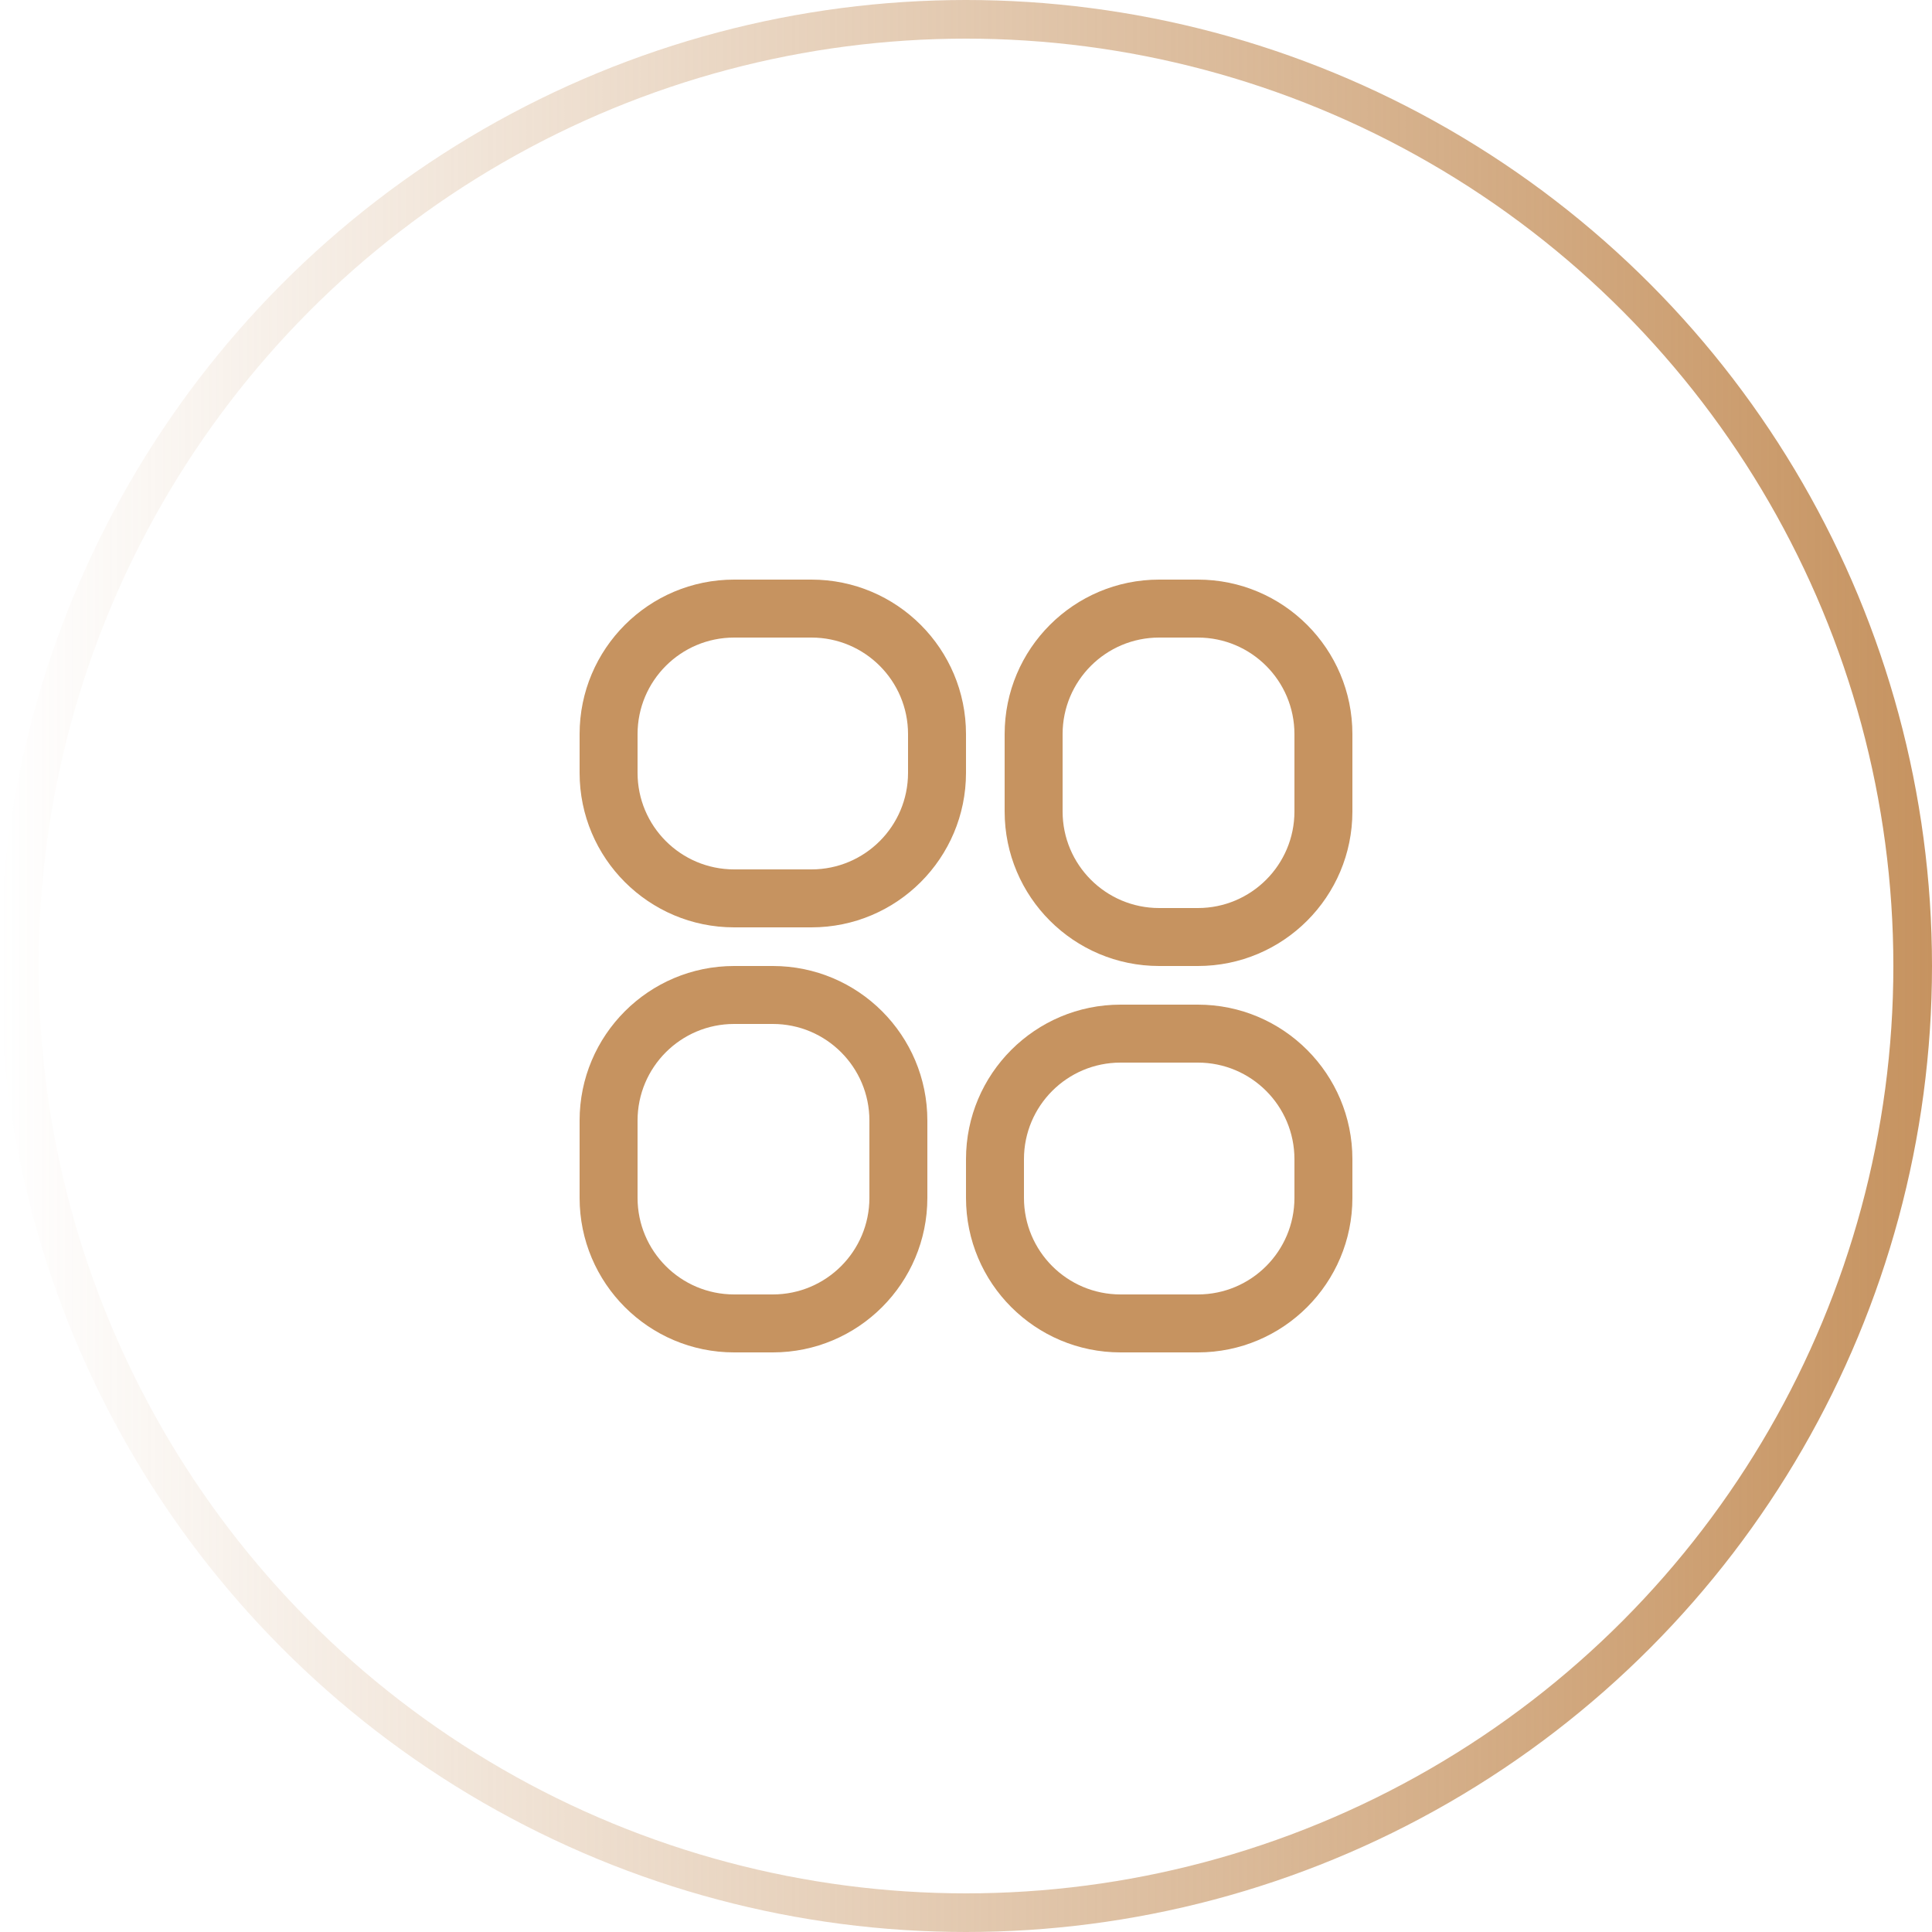
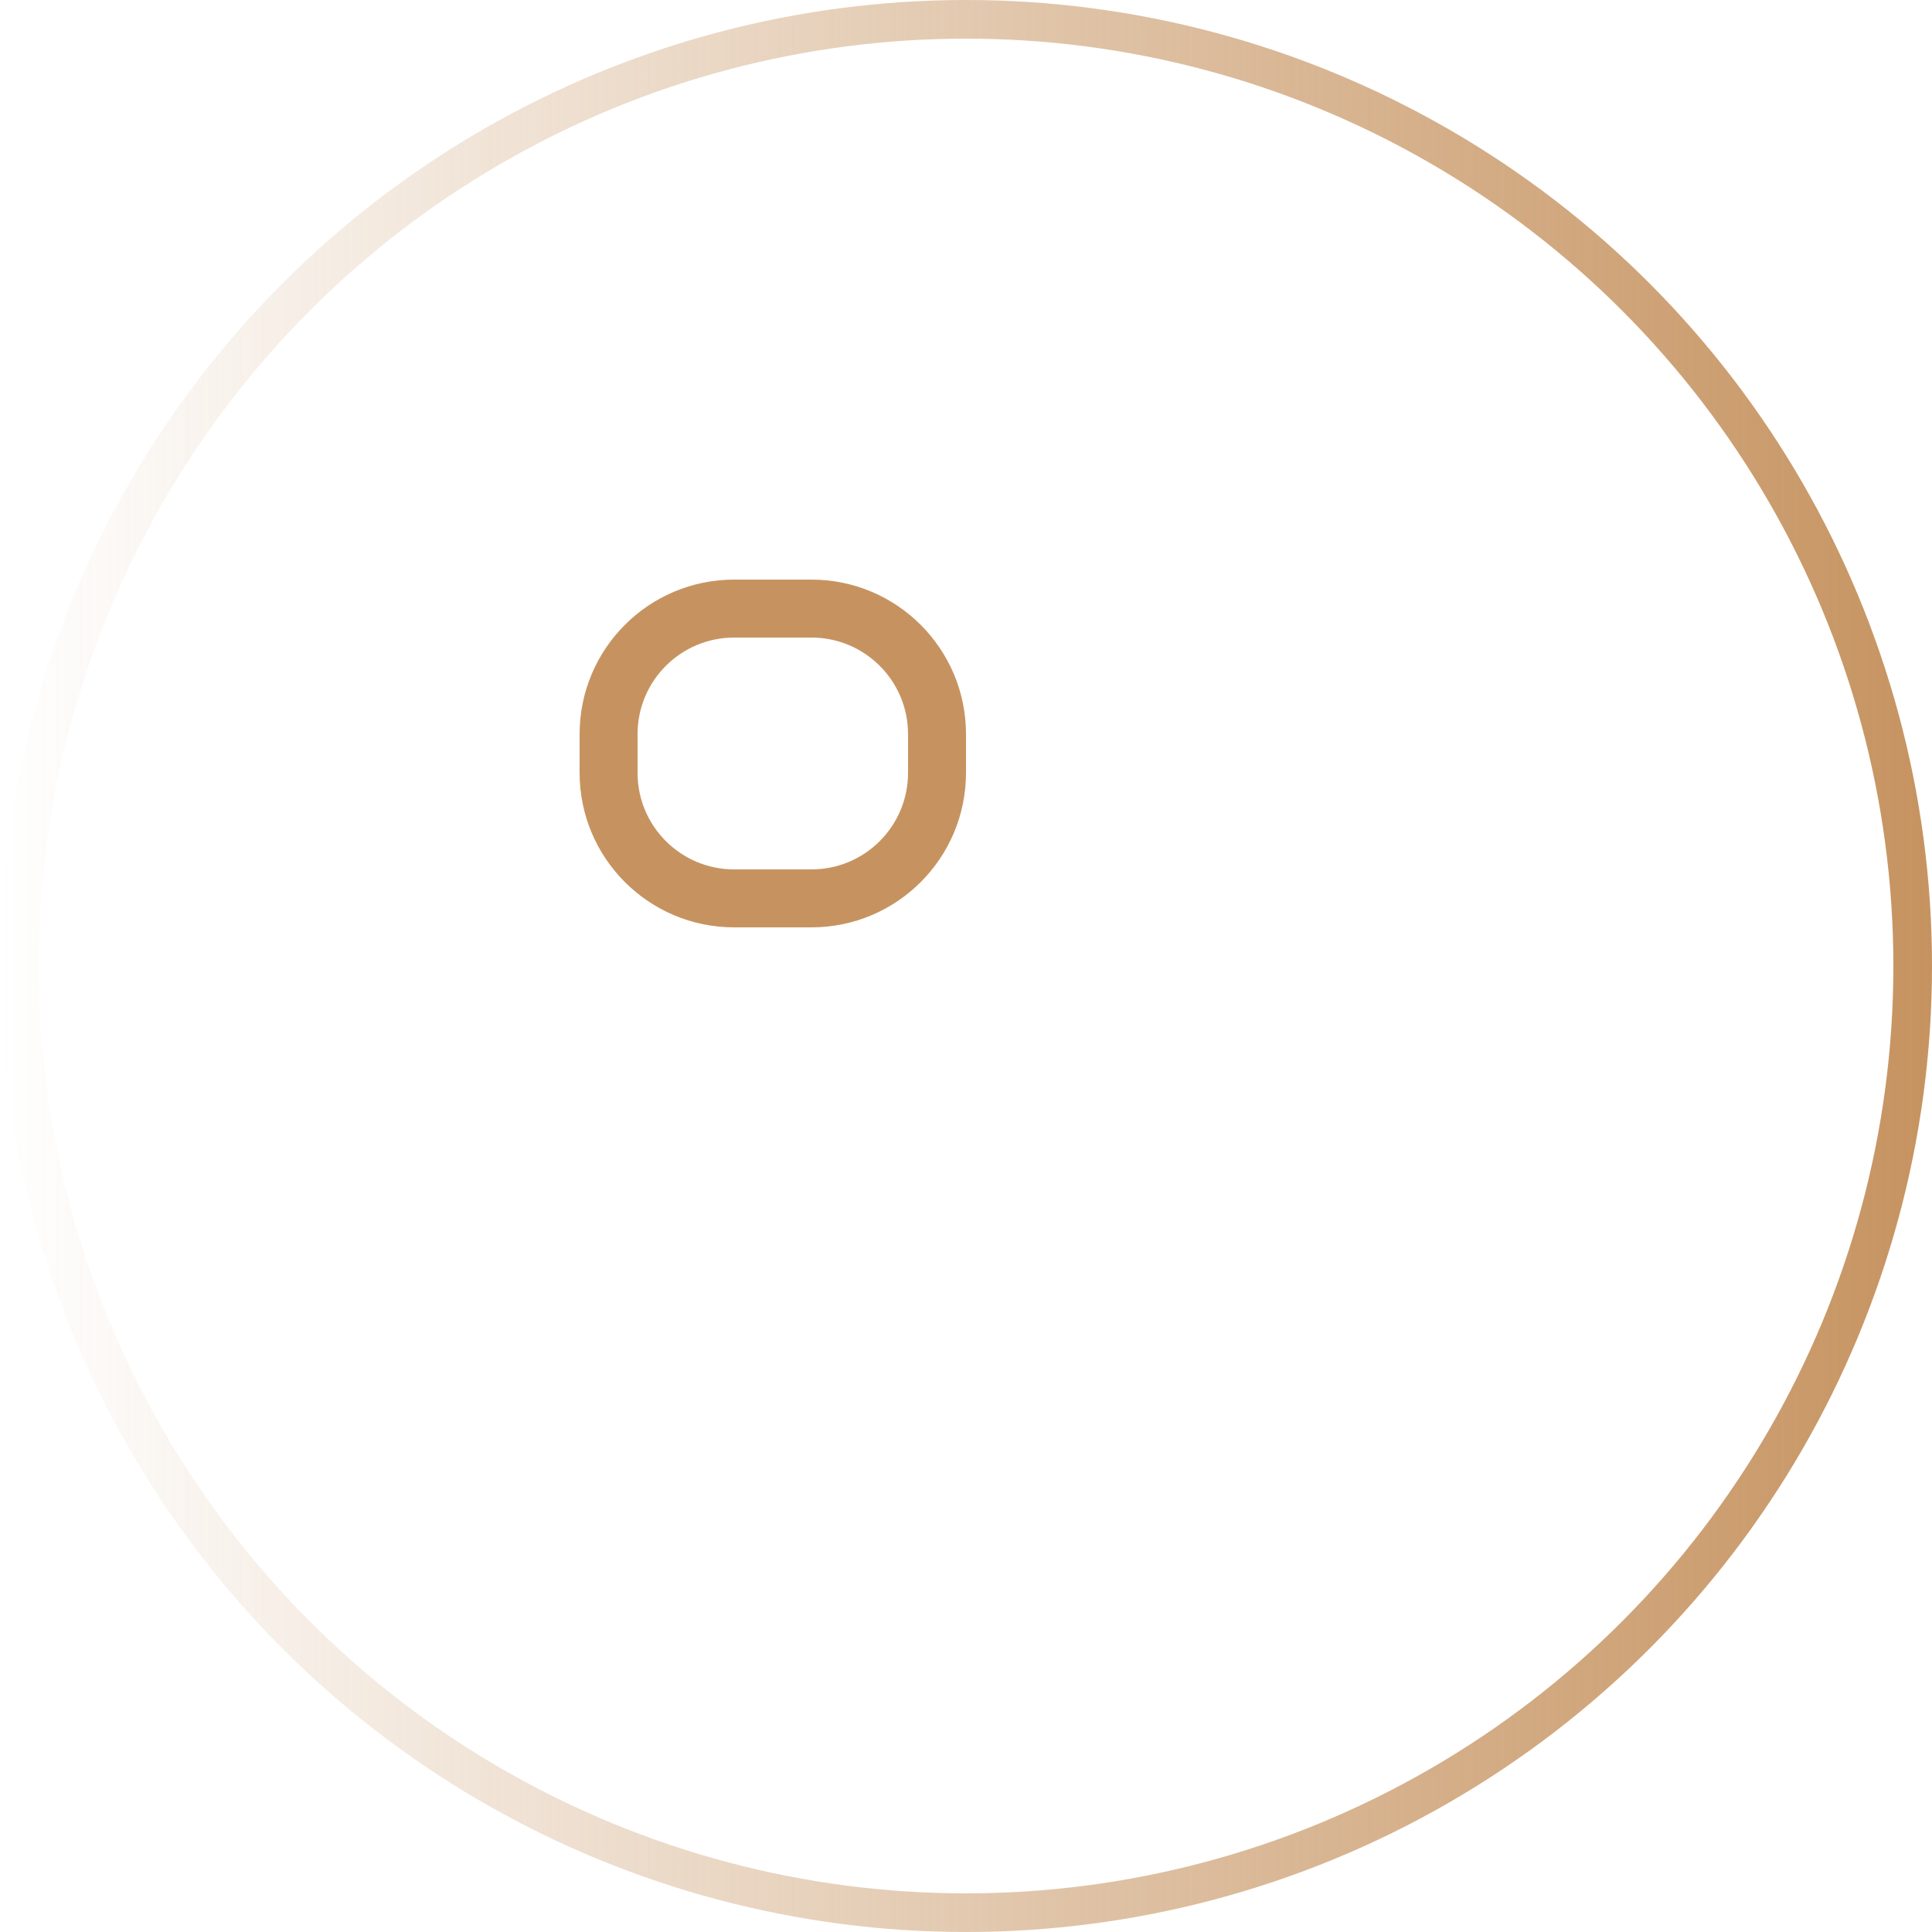
<svg xmlns="http://www.w3.org/2000/svg" width="50" height="50" viewBox="0 0 50 50" fill="none">
  <circle cx="25" cy="25" r="24.5" stroke="url(#paint0_linear_121_985)" />
  <path fill-rule="evenodd" clip-rule="evenodd" d="M21 15H19C16.791 15 15 16.791 15 19V20C15 22.209 16.791 24 19 24H21C23.209 24 25 22.209 25 20V19C25 16.791 23.209 15 21 15ZM19 16.5H21C22.381 16.5 23.5 17.619 23.5 19V20C23.5 21.381 22.381 22.5 21 22.5H19C17.619 22.5 16.5 21.381 16.5 20V19C16.5 17.619 17.619 16.5 19 16.5Z" fill="#C69360" />
-   <path fill-rule="evenodd" clip-rule="evenodd" d="M31 15H30C27.791 15 26 16.791 26 19V21C26 23.209 27.791 25 30 25H31C33.209 25 35 23.209 35 21V19C35 16.791 33.209 15 31 15ZM30 16.5H31C32.381 16.5 33.5 17.619 33.5 19V21C33.5 22.381 32.381 23.5 31 23.5H30C28.619 23.5 27.5 22.381 27.5 21V19C27.5 17.619 28.619 16.5 30 16.5Z" fill="#C69360" />
-   <path fill-rule="evenodd" clip-rule="evenodd" d="M29 26H31C33.209 26 35 27.791 35 30V31C35 33.209 33.209 35 31 35H29C26.791 35 25 33.209 25 31V30C25 27.791 26.791 26 29 26ZM29 27.5C27.619 27.5 26.5 28.619 26.5 30V31C26.5 32.381 27.619 33.5 29 33.5H31C32.381 33.5 33.5 32.381 33.5 31V30C33.5 28.619 32.381 27.5 31 27.5H29Z" fill="#C69360" />
-   <path fill-rule="evenodd" clip-rule="evenodd" d="M20 25H19C16.791 25 15 26.791 15 29V31C15 33.209 16.791 35 19 35H20C22.209 35 24 33.209 24 31V29C24 26.791 22.209 25 20 25ZM19 26.5H20C21.381 26.5 22.5 27.619 22.5 29V31C22.5 32.381 21.381 33.5 20 33.5H19C17.619 33.5 16.5 32.381 16.5 31V29C16.5 27.619 17.619 26.5 19 26.5Z" fill="#C69360" />
  <defs>
    <linearGradient id="paint0_linear_121_985" x1="50" y1="25" x2="2.19986e-07" y2="25" gradientUnits="userSpaceOnUse">
      <stop stop-color="#C69360" />
      <stop offset="1" stop-color="#C69360" stop-opacity="0" />
    </linearGradient>
  </defs>
</svg>